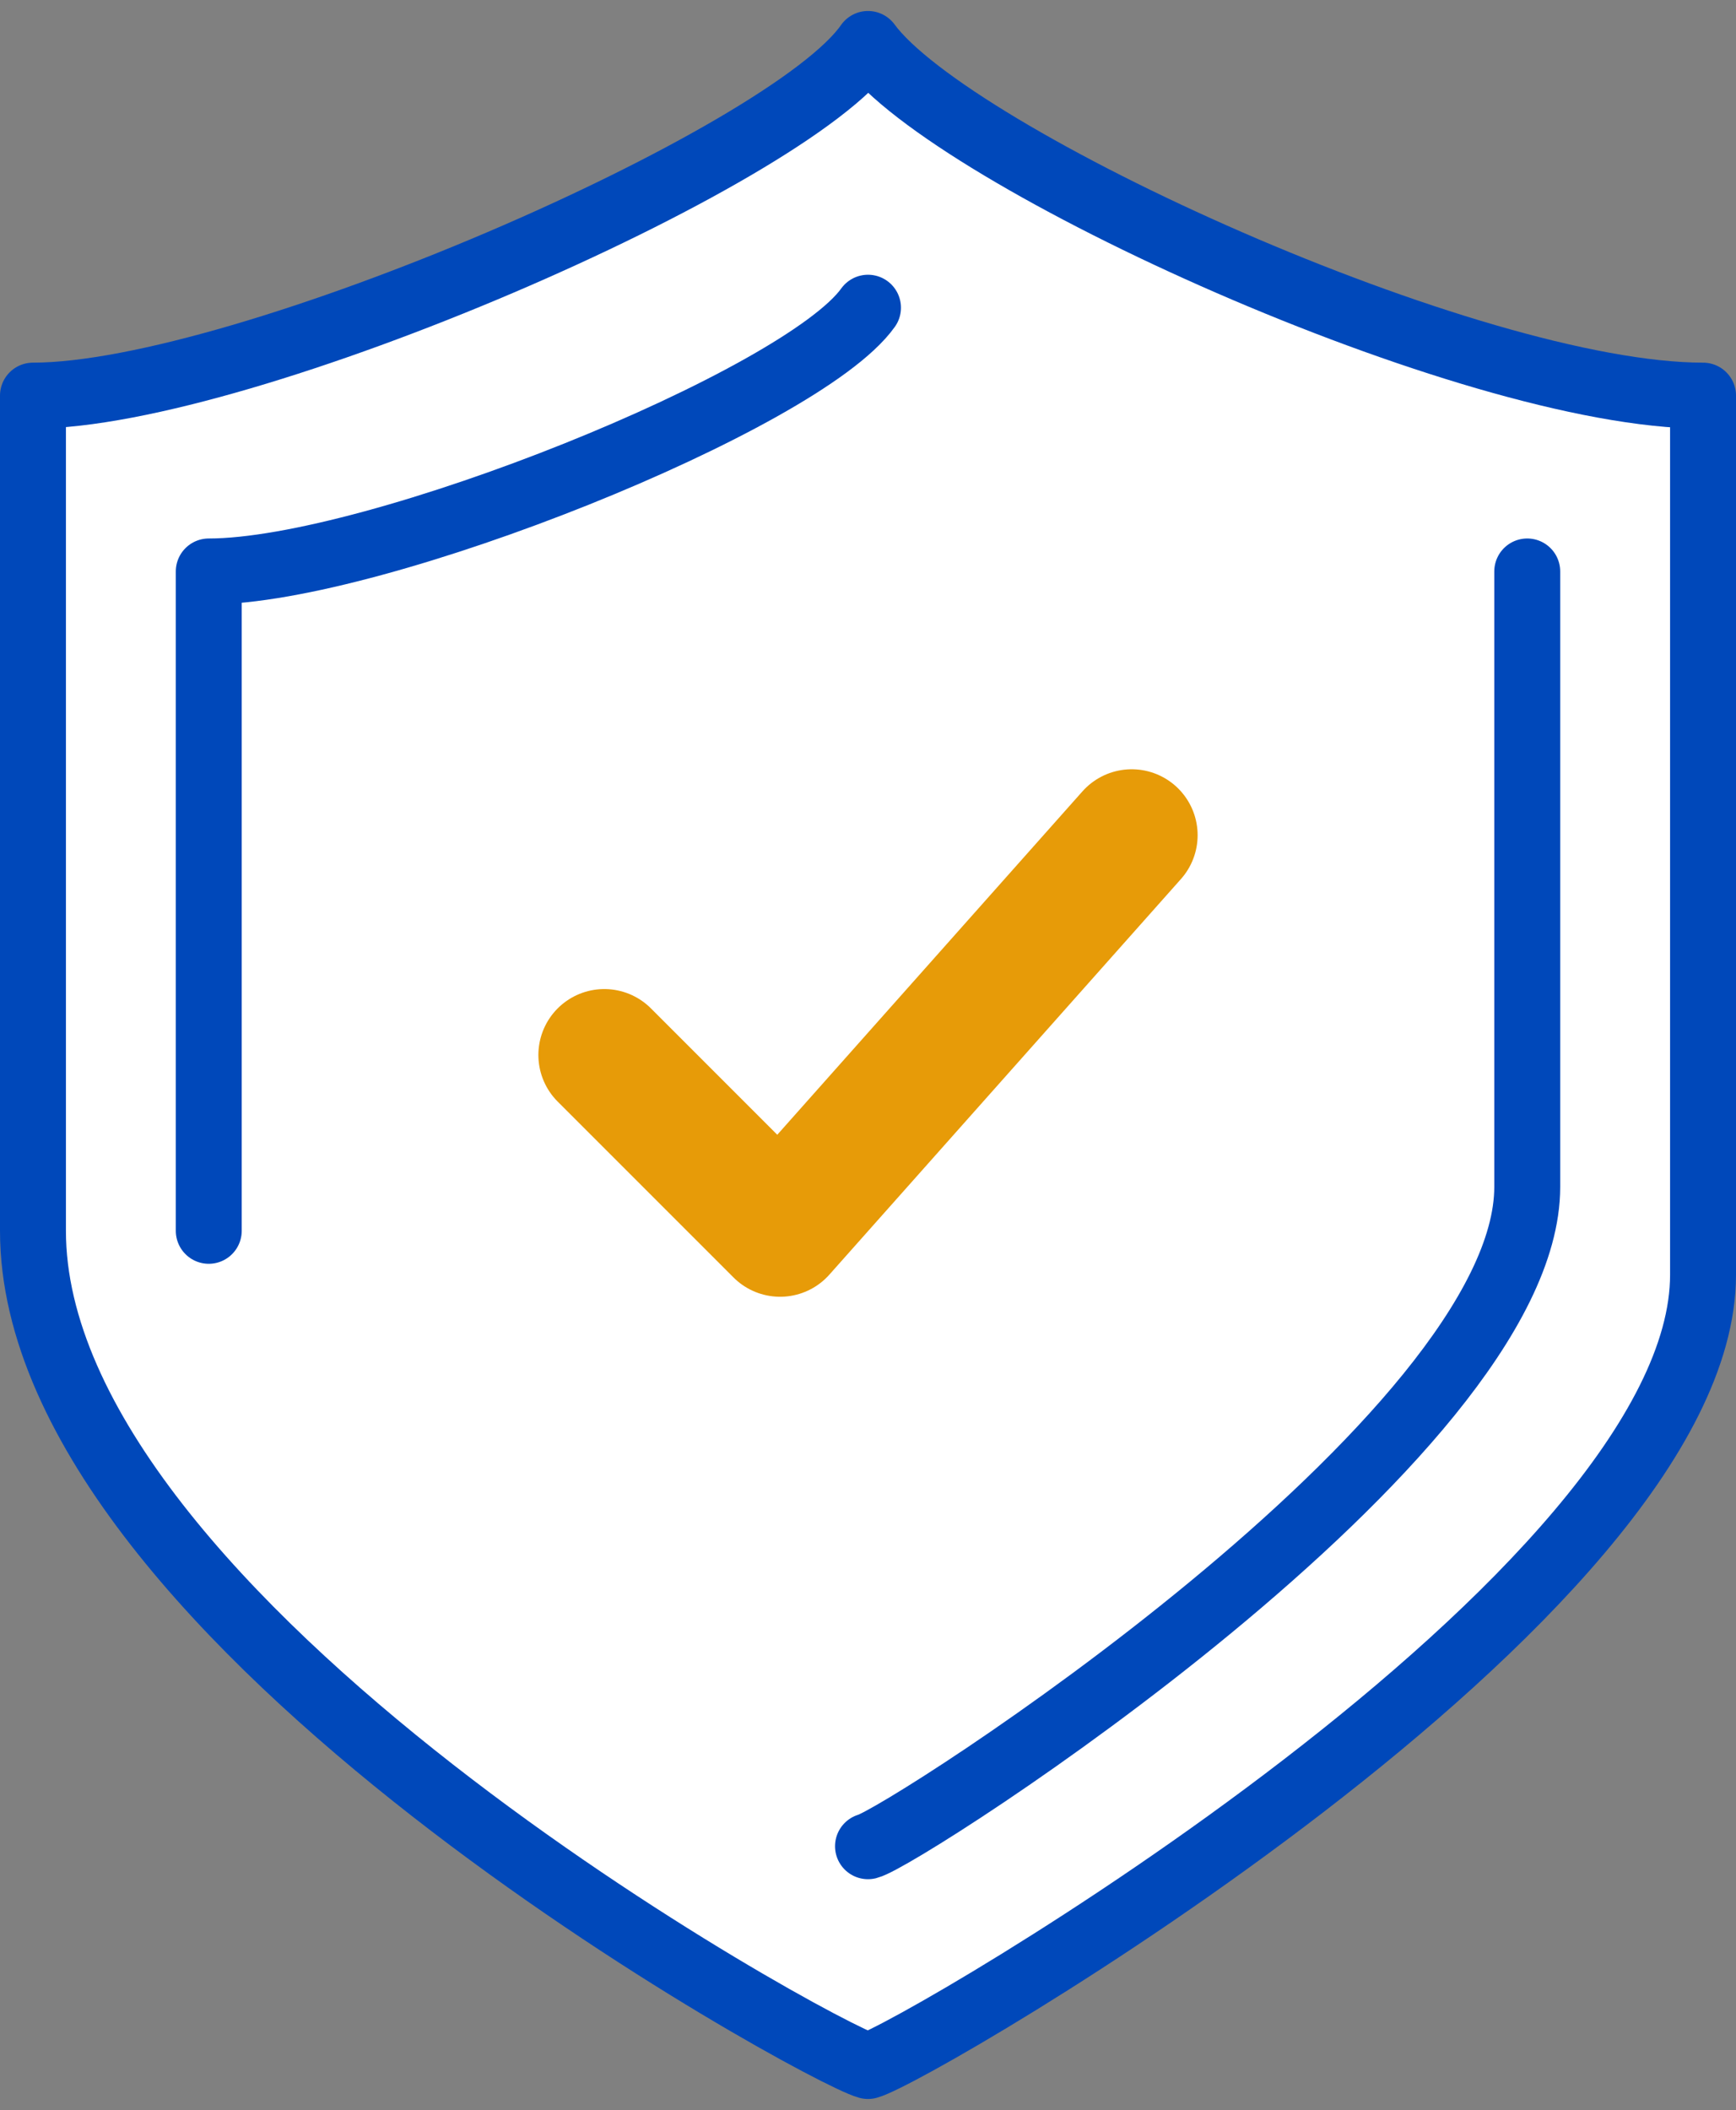
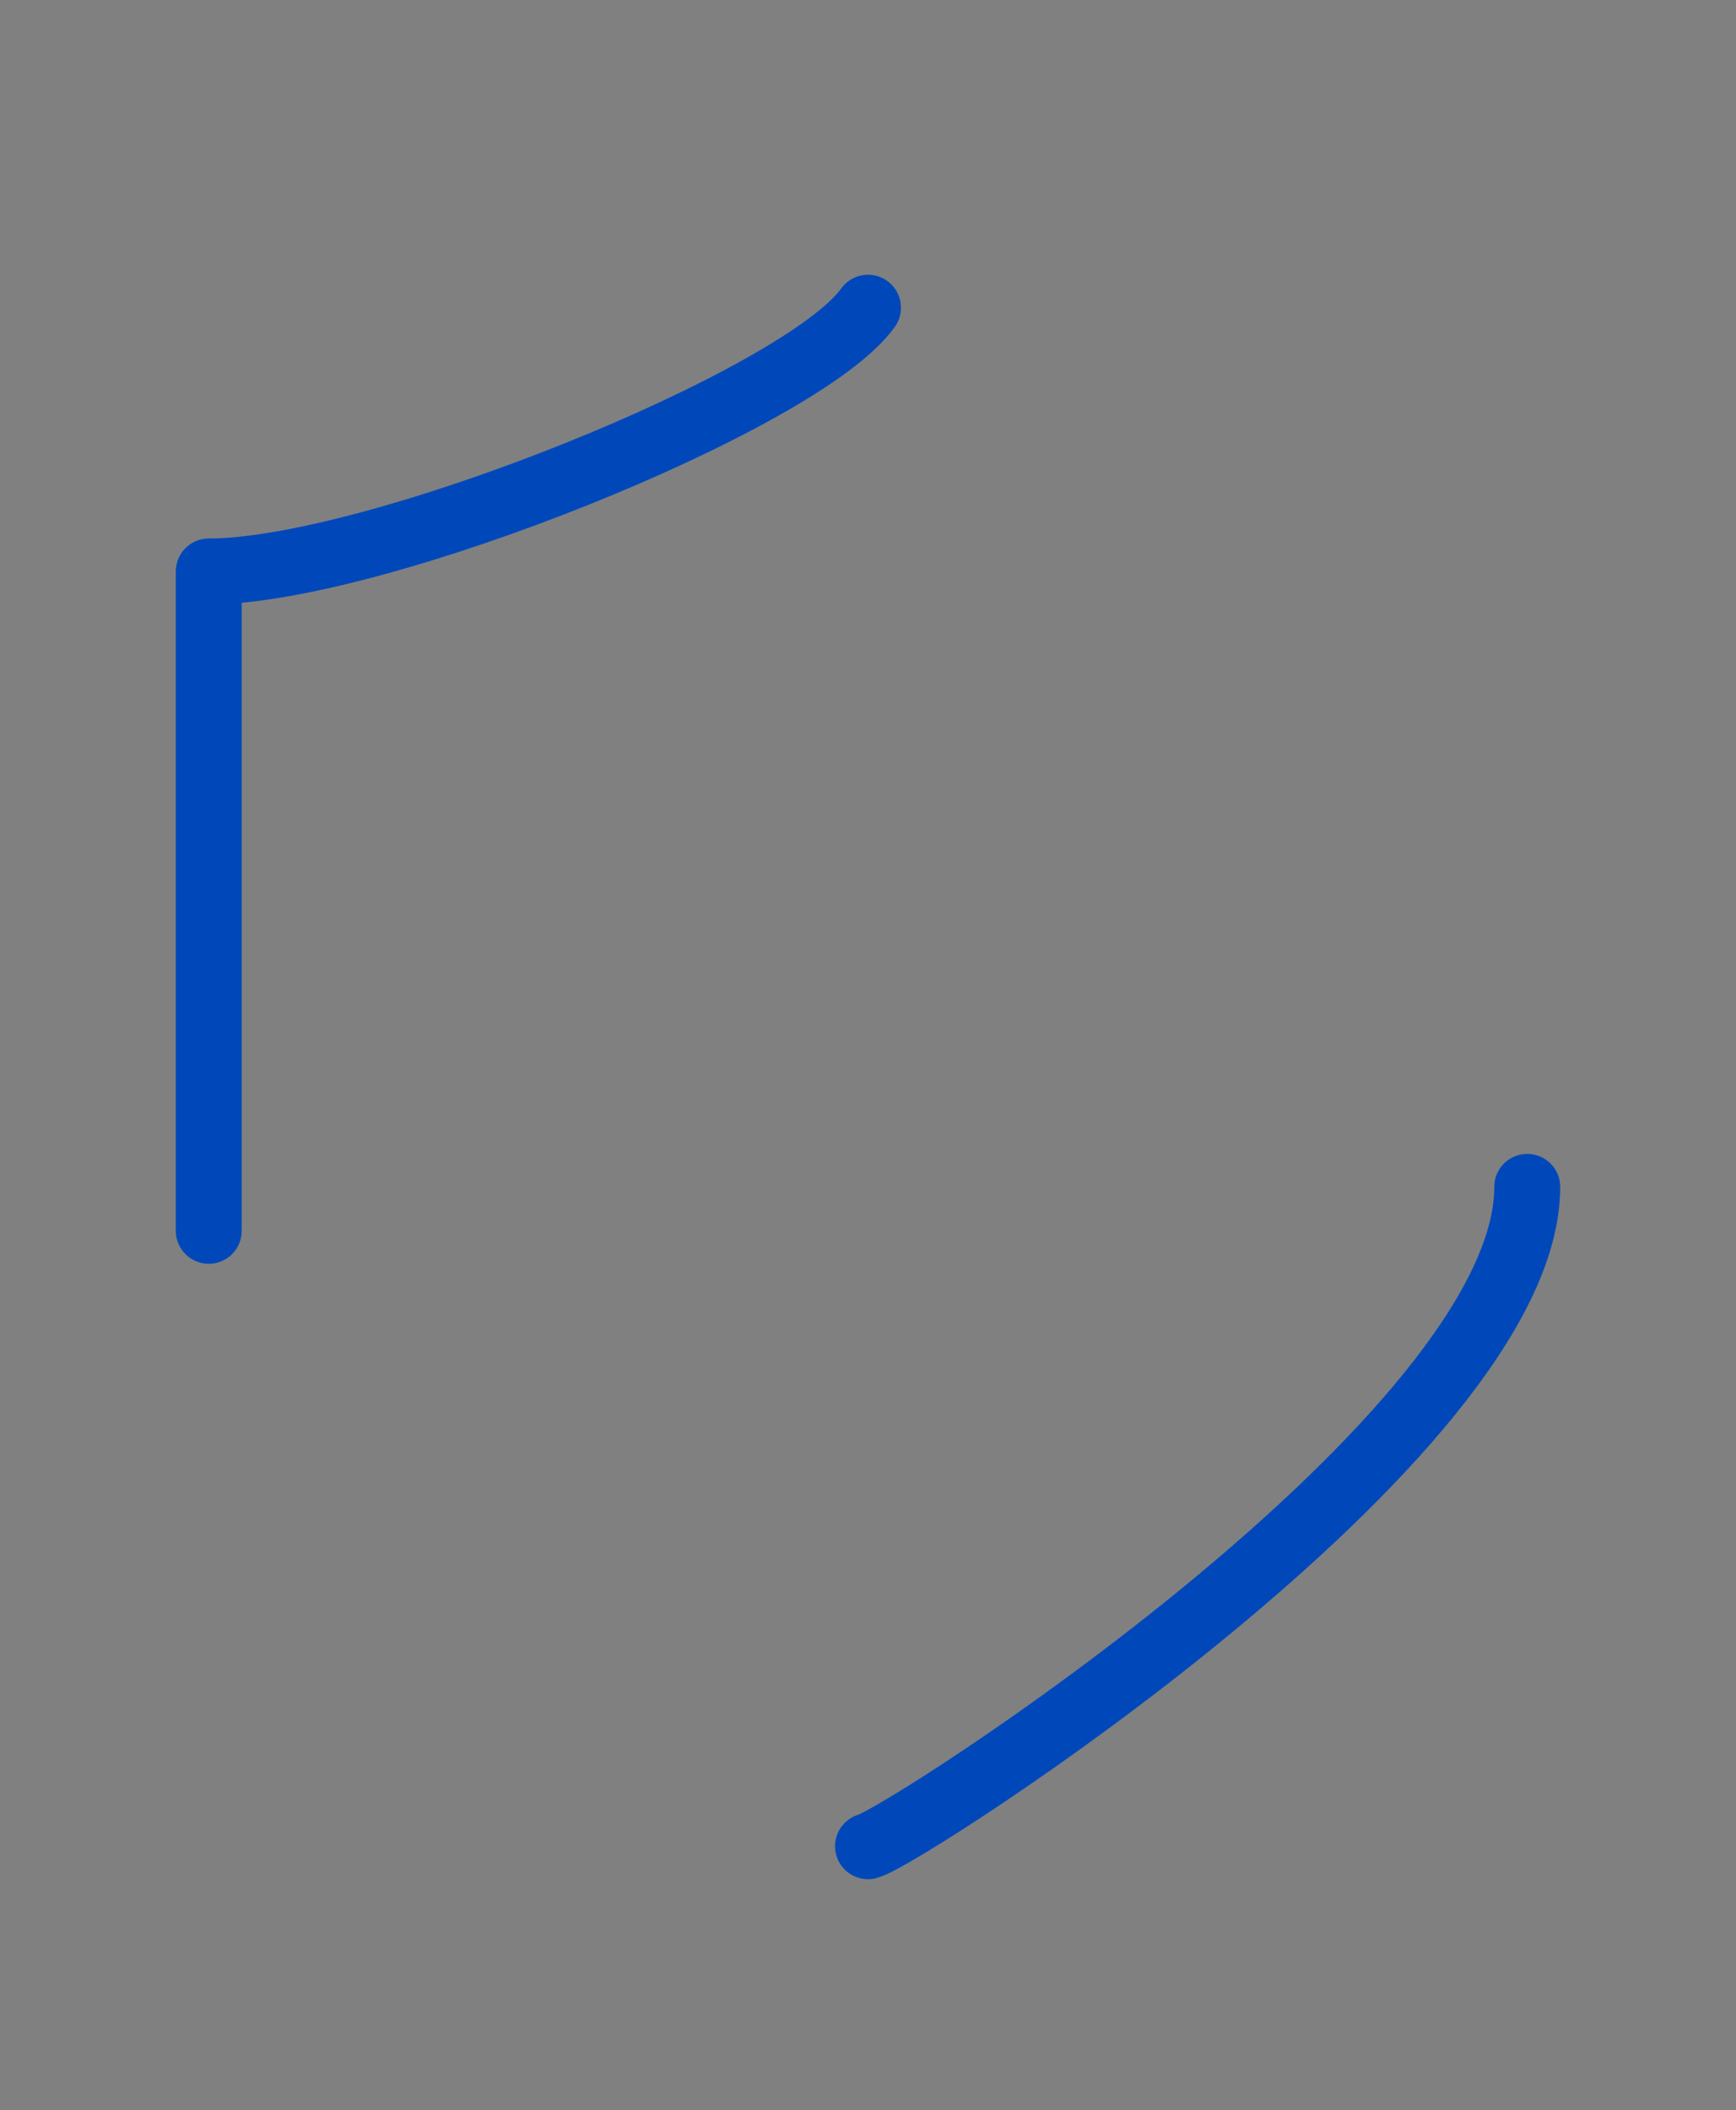
<svg xmlns="http://www.w3.org/2000/svg" width="79" height="96" viewBox="0 0 79 96" fill="none">
  <rect x="0" y="0" width="79" height="96" fill="#808080" stroke="none" />
-   <path d="M39.5 2C35.9 7.2 11.1 18 1.5 18C1.5 35.4 1.5 41 1.5 56C1.5 73.8 37.3 93.4 39.5 94C41.7 93.4 77.5 72.6 77.5 58C77.5 43 77.5 35.4 77.5 18C66.9 18 43.3 7.2 39.5 2Z" fill="white" stroke="#0048BA" stroke-width="3" stroke-miterlimit="10" stroke-linejoin="round" />
-   <path d="M39.5 84C41.1 83.6 69.5 65.4 69.5 54C69.5 42.2 69.5 39.6 69.5 26" stroke="#0048BA" stroke-width="3" stroke-miterlimit="10" stroke-linecap="round" stroke-linejoin="round" />
+   <path d="M39.5 84C41.1 83.6 69.5 65.4 69.5 54" stroke="#0048BA" stroke-width="3" stroke-miterlimit="10" stroke-linecap="round" stroke-linejoin="round" />
  <path d="M39.5 14C36.5 18.2 17.1 26 9.5 26C9.5 39.6 9.5 44.2 9.5 56" stroke="#0048BA" stroke-width="3" stroke-miterlimit="10" stroke-linecap="round" stroke-linejoin="round" />
-   <path d="M27.5 48L35.5 56L51.5 38" stroke="#E79B08" stroke-width="6" stroke-miterlimit="10" stroke-linecap="round" stroke-linejoin="round" />
</svg>